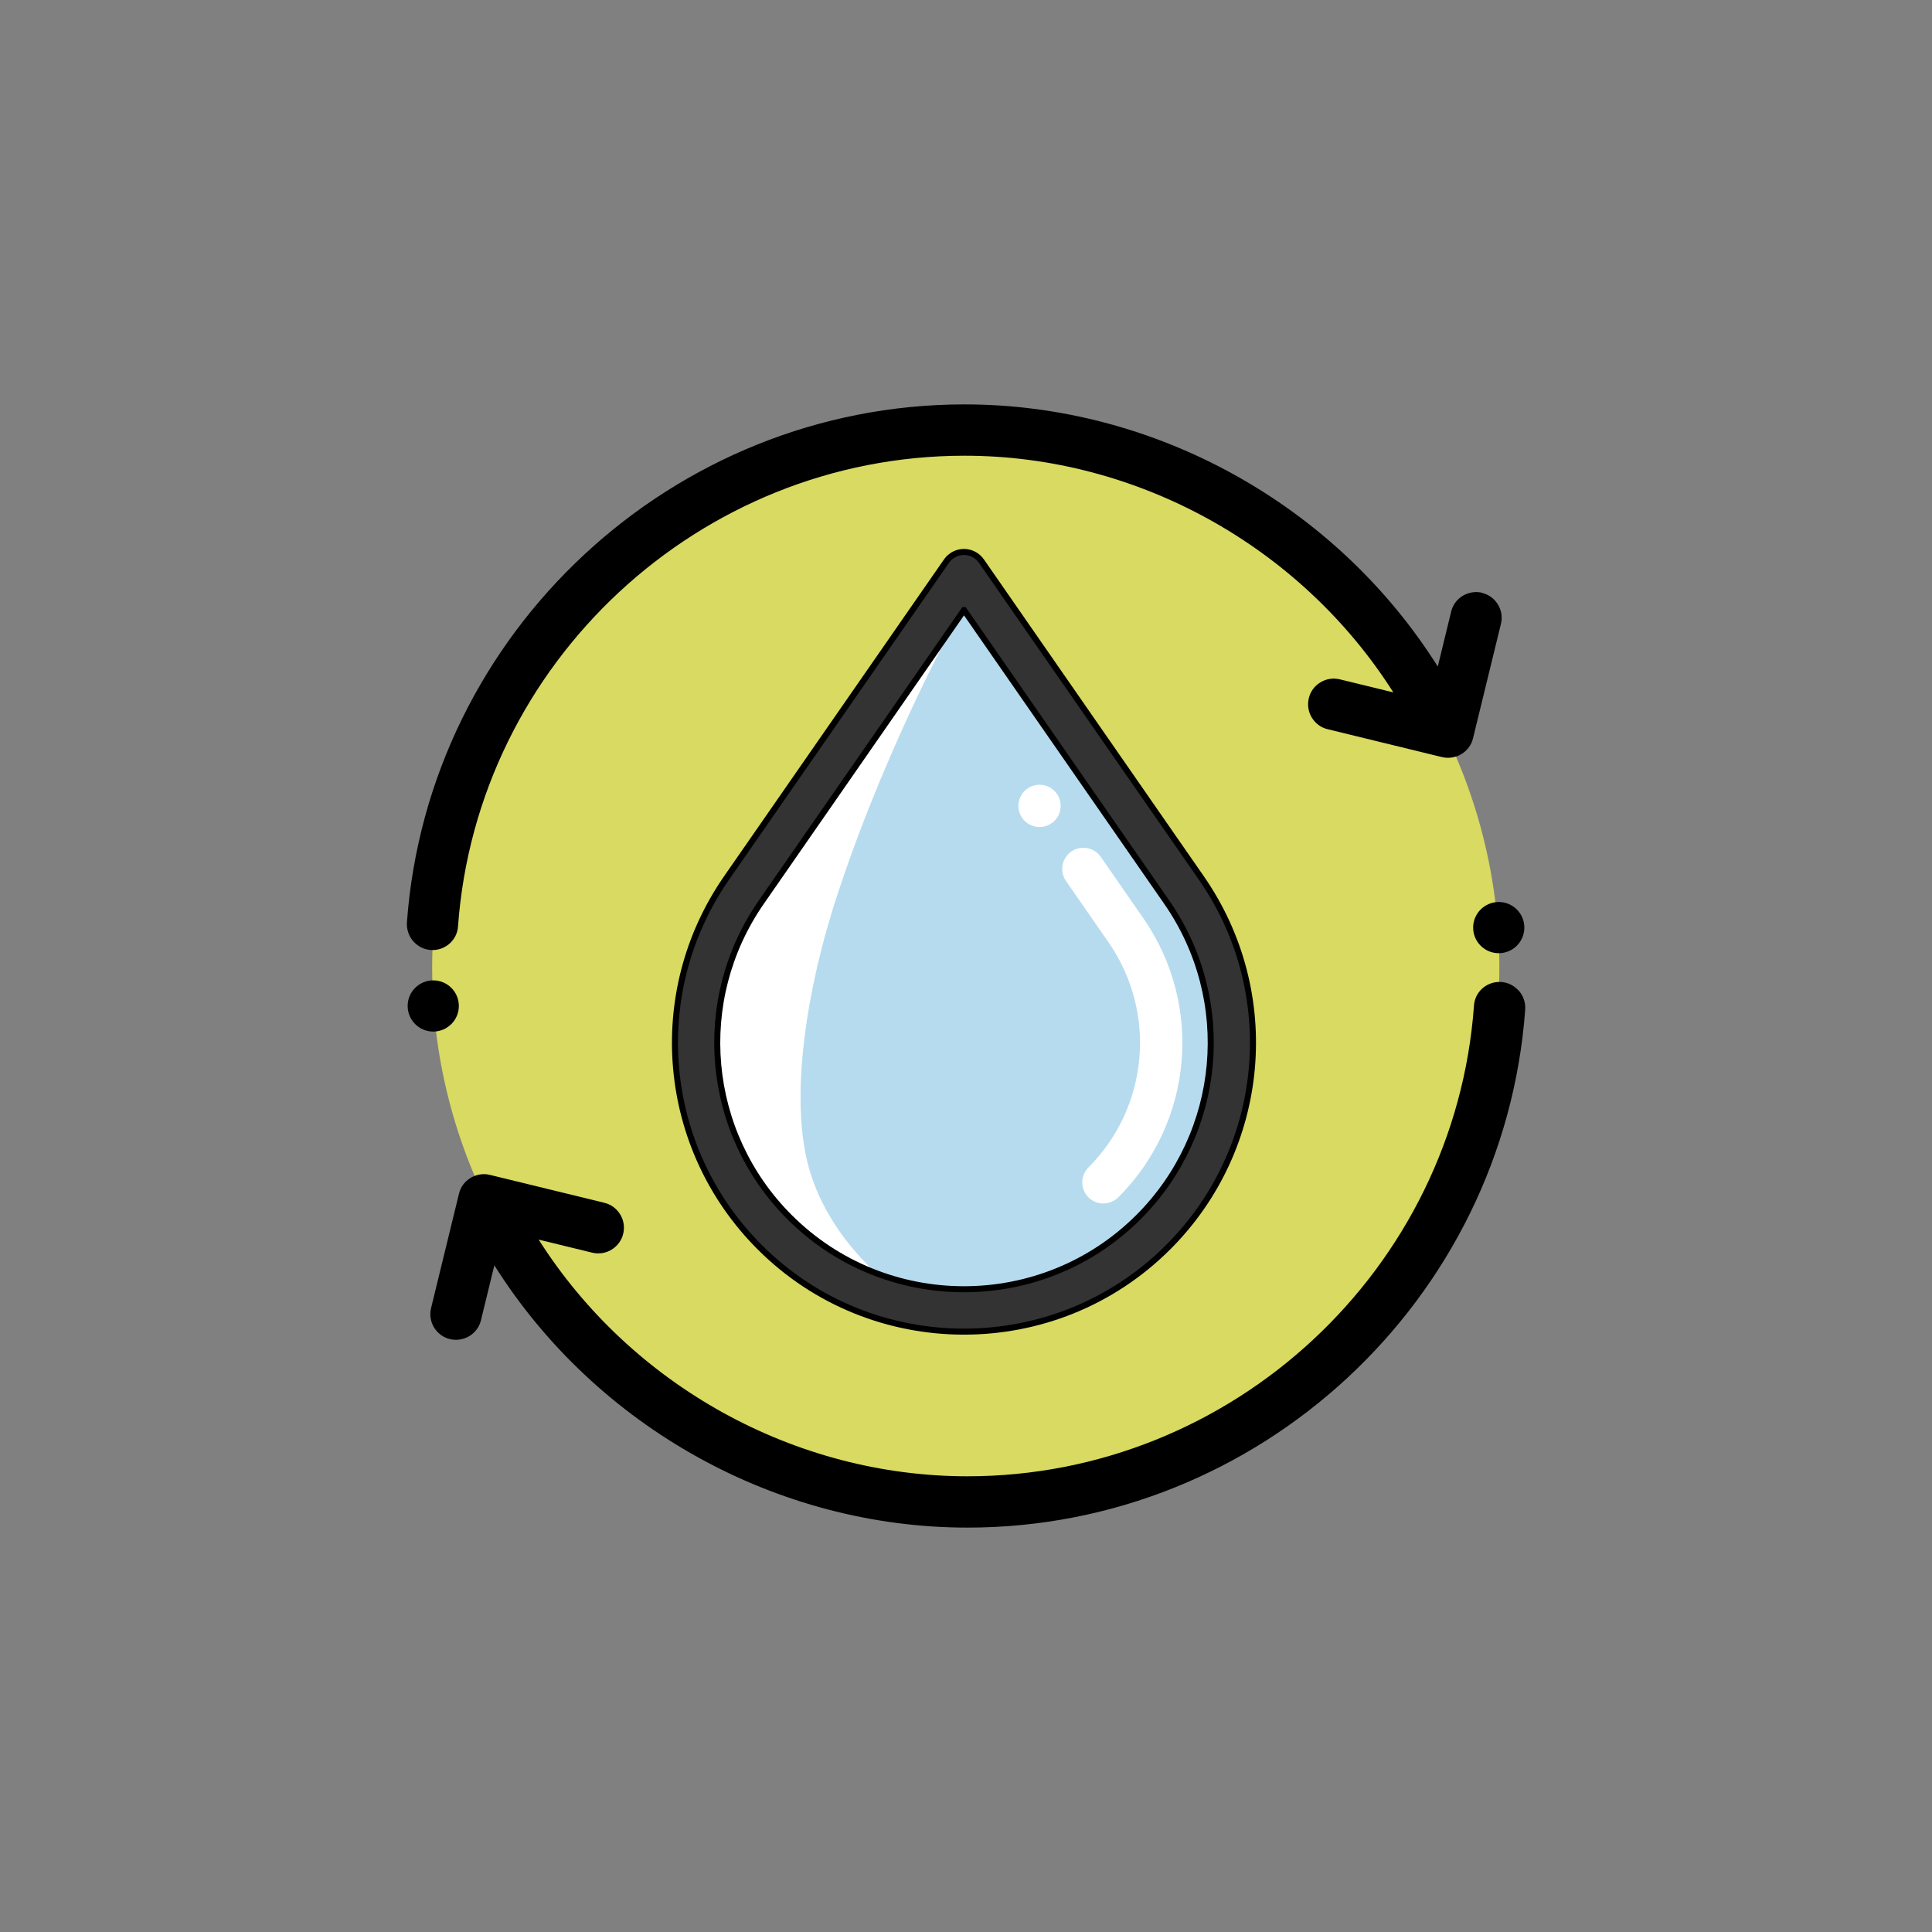
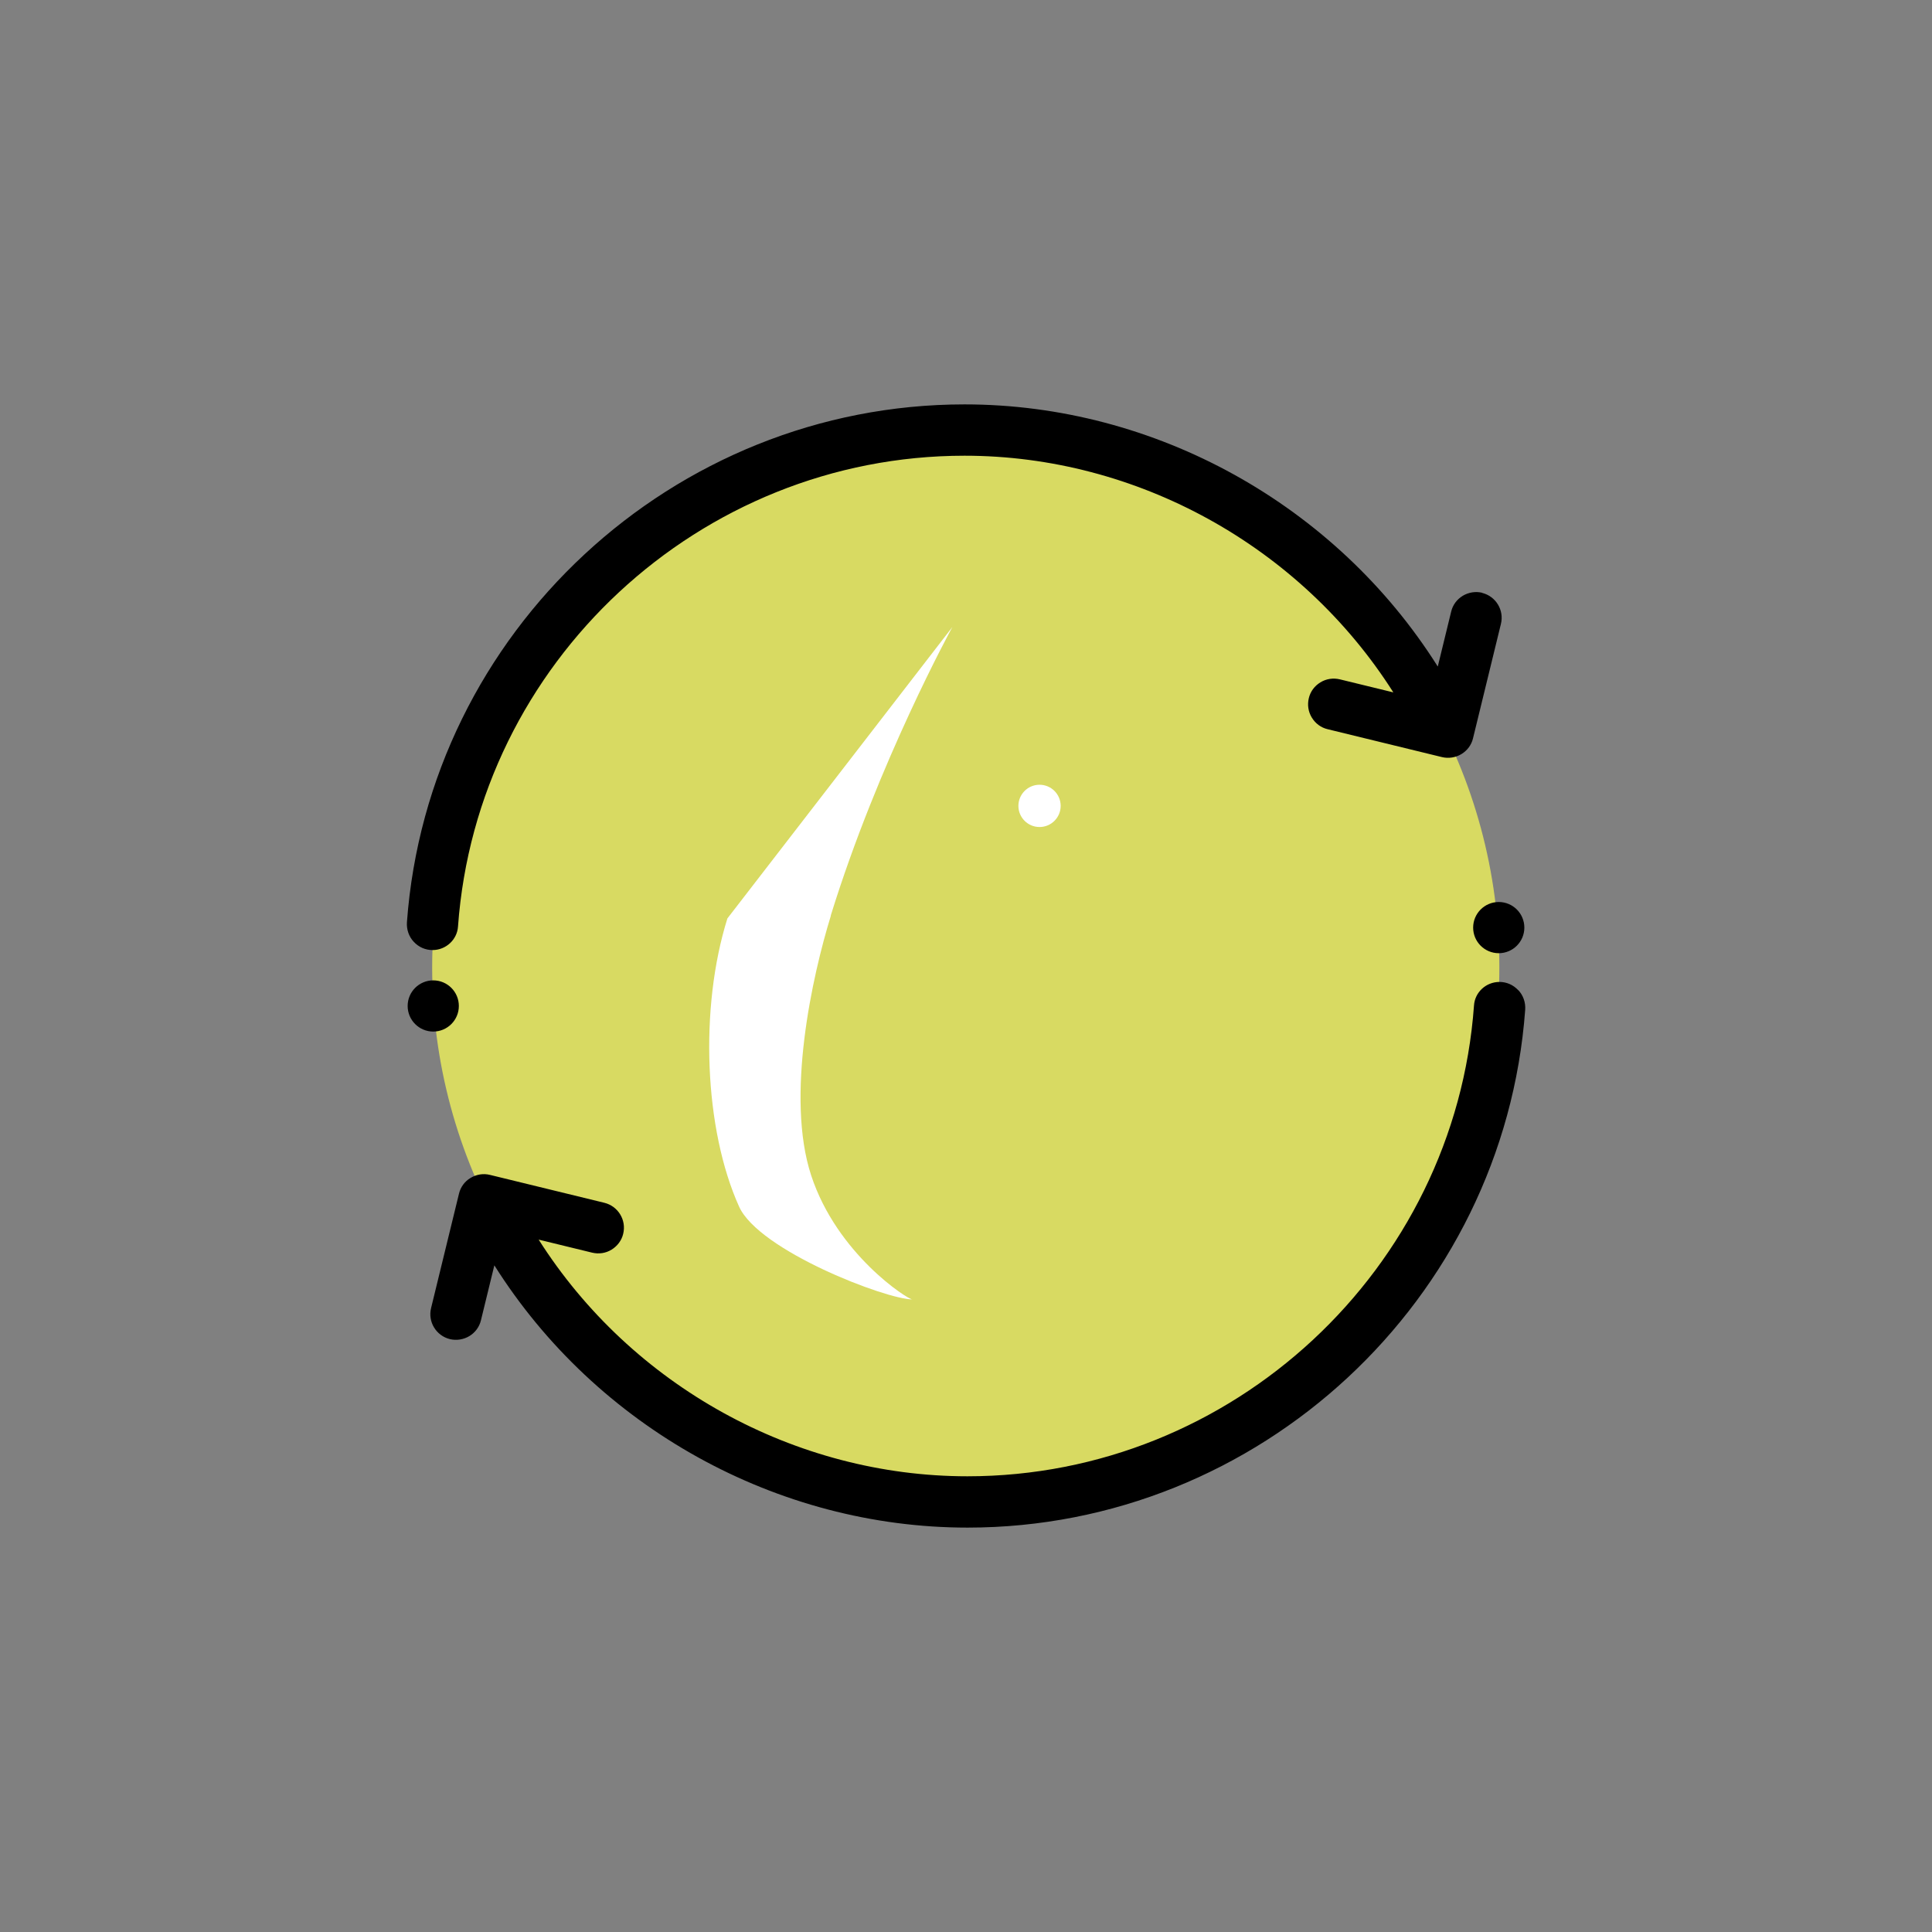
<svg xmlns="http://www.w3.org/2000/svg" id="Layer_1" viewBox="0 0 160 160">
  <rect x="0" y="0" width="160" height="160" fill="#808080" stroke="none" />
  <defs>
    <style>.cls-1{fill:#fff;}.cls-2{fill:#b6dbee;}.cls-3{fill:#d8da62;}.cls-4{fill:#333;stroke:#000;stroke-miterlimit:10;stroke-width:.5px;}</style>
  </defs>
  <circle class="cls-3" cx="79.98" cy="80.11" r="44.19" />
  <path d="m125.73,82c-.41-.44-.96-.68-1.55-.68-1.11,0-2.04.85-2.11,1.95-1.58,21.86-20.01,38.99-41.95,38.99-14.27,0-27.82-7.49-35.51-19.6l4.43,1.08c.55.13,1.12.05,1.61-.25.48-.3.83-.76.96-1.31.28-1.14-.42-2.29-1.56-2.57l-9.47-2.31c-.56-.14-1.12-.04-1.61.25-.49.29-.83.76-.96,1.31l-2.31,9.47c-.28,1.14.42,2.29,1.56,2.57.54.13,1.12.04,1.61-.25.48-.29.83-.76.96-1.31l1.11-4.55c8.45,13.41,23.41,21.72,39.19,21.72,24.14,0,44.42-18.84,46.18-42.89.04-.6-.16-1.19-.57-1.62Z" />
  <path d="m122.75,49.09h0c-.55-.13-1.12-.04-1.61.25-.49.3-.83.76-.96,1.31l-1.11,4.55c-8.45-13.41-23.41-21.71-39.19-21.71-24.14,0-44.42,18.84-46.18,42.89-.04.59.16,1.19.57,1.62.41.44.96.68,1.55.68,1.11,0,2.04-.86,2.11-1.95,1.58-21.86,20.01-38.99,41.95-38.99,14.27,0,27.82,7.49,35.51,19.6l-4.43-1.08c-.55-.13-1.12-.05-1.61.25-.49.3-.83.76-.96,1.31-.13.55-.05,1.12.25,1.61s.76.83,1.31.96l9.47,2.31c.54.13,1.13.04,1.61-.25.49-.3.83-.76.96-1.31l2.31-9.47c.28-1.14-.42-2.29-1.56-2.57Z" />
-   <path class="cls-2" d="m98.05,73.72l-18.22-26.25-18.22,26.25c-6.12,8.81-5.05,20.74,2.54,28.33h0c8.66,8.66,22.7,8.66,31.37,0h0c7.59-7.59,8.65-19.52,2.54-28.33Z" />
  <path class="cls-1" d="m68.8,75.82c3.94-12.73,10.07-23.89,10.07-23.89l-18.63,24.13c-2.33,7.43-1.92,17.47.97,23.87h0c1.65,3.65,12.18,7.68,14.34,7.68-.38,0-6.23-3.75-8.37-10.26s.09-16.53,1.63-21.52Z" />
-   <path class="cls-4" d="m79.83,110.28c-6.13,0-12.26-2.33-16.92-7-8.19-8.19-9.34-21.05-2.74-30.57l18.22-26.25c.33-.47.87-.75,1.44-.75s1.11.28,1.44.75l18.22,26.25h0c6.61,9.52,5.45,22.38-2.74,30.57-4.67,4.67-10.79,7-16.92,7Zm0-59.75l-16.78,24.18c-5.64,8.12-4.66,19.1,2.34,26.09,7.96,7.96,20.92,7.96,28.89,0,6.99-6.99,7.98-17.97,2.34-26.09l-16.78-24.18Z" />
-   <path class="cls-1" d="m91.38,99.67c-.45,0-.9-.17-1.24-.51-.68-.68-.68-1.79,0-2.48,4.99-4.99,5.69-12.83,1.67-18.63l-3.53-5.09c-.55-.8-.35-1.89.44-2.44.8-.55,1.89-.35,2.44.44l3.53,5.09c4.99,7.2,4.12,16.91-2.07,23.1-.34.34-.79.51-1.24.51Z" />
  <circle class="cls-1" cx="86.09" cy="66.74" r="1.75" />
  <circle cx="35.88" cy="83.31" r="2.12" />
  <circle cx="124.12" cy="76.82" r="2.12" />
</svg>